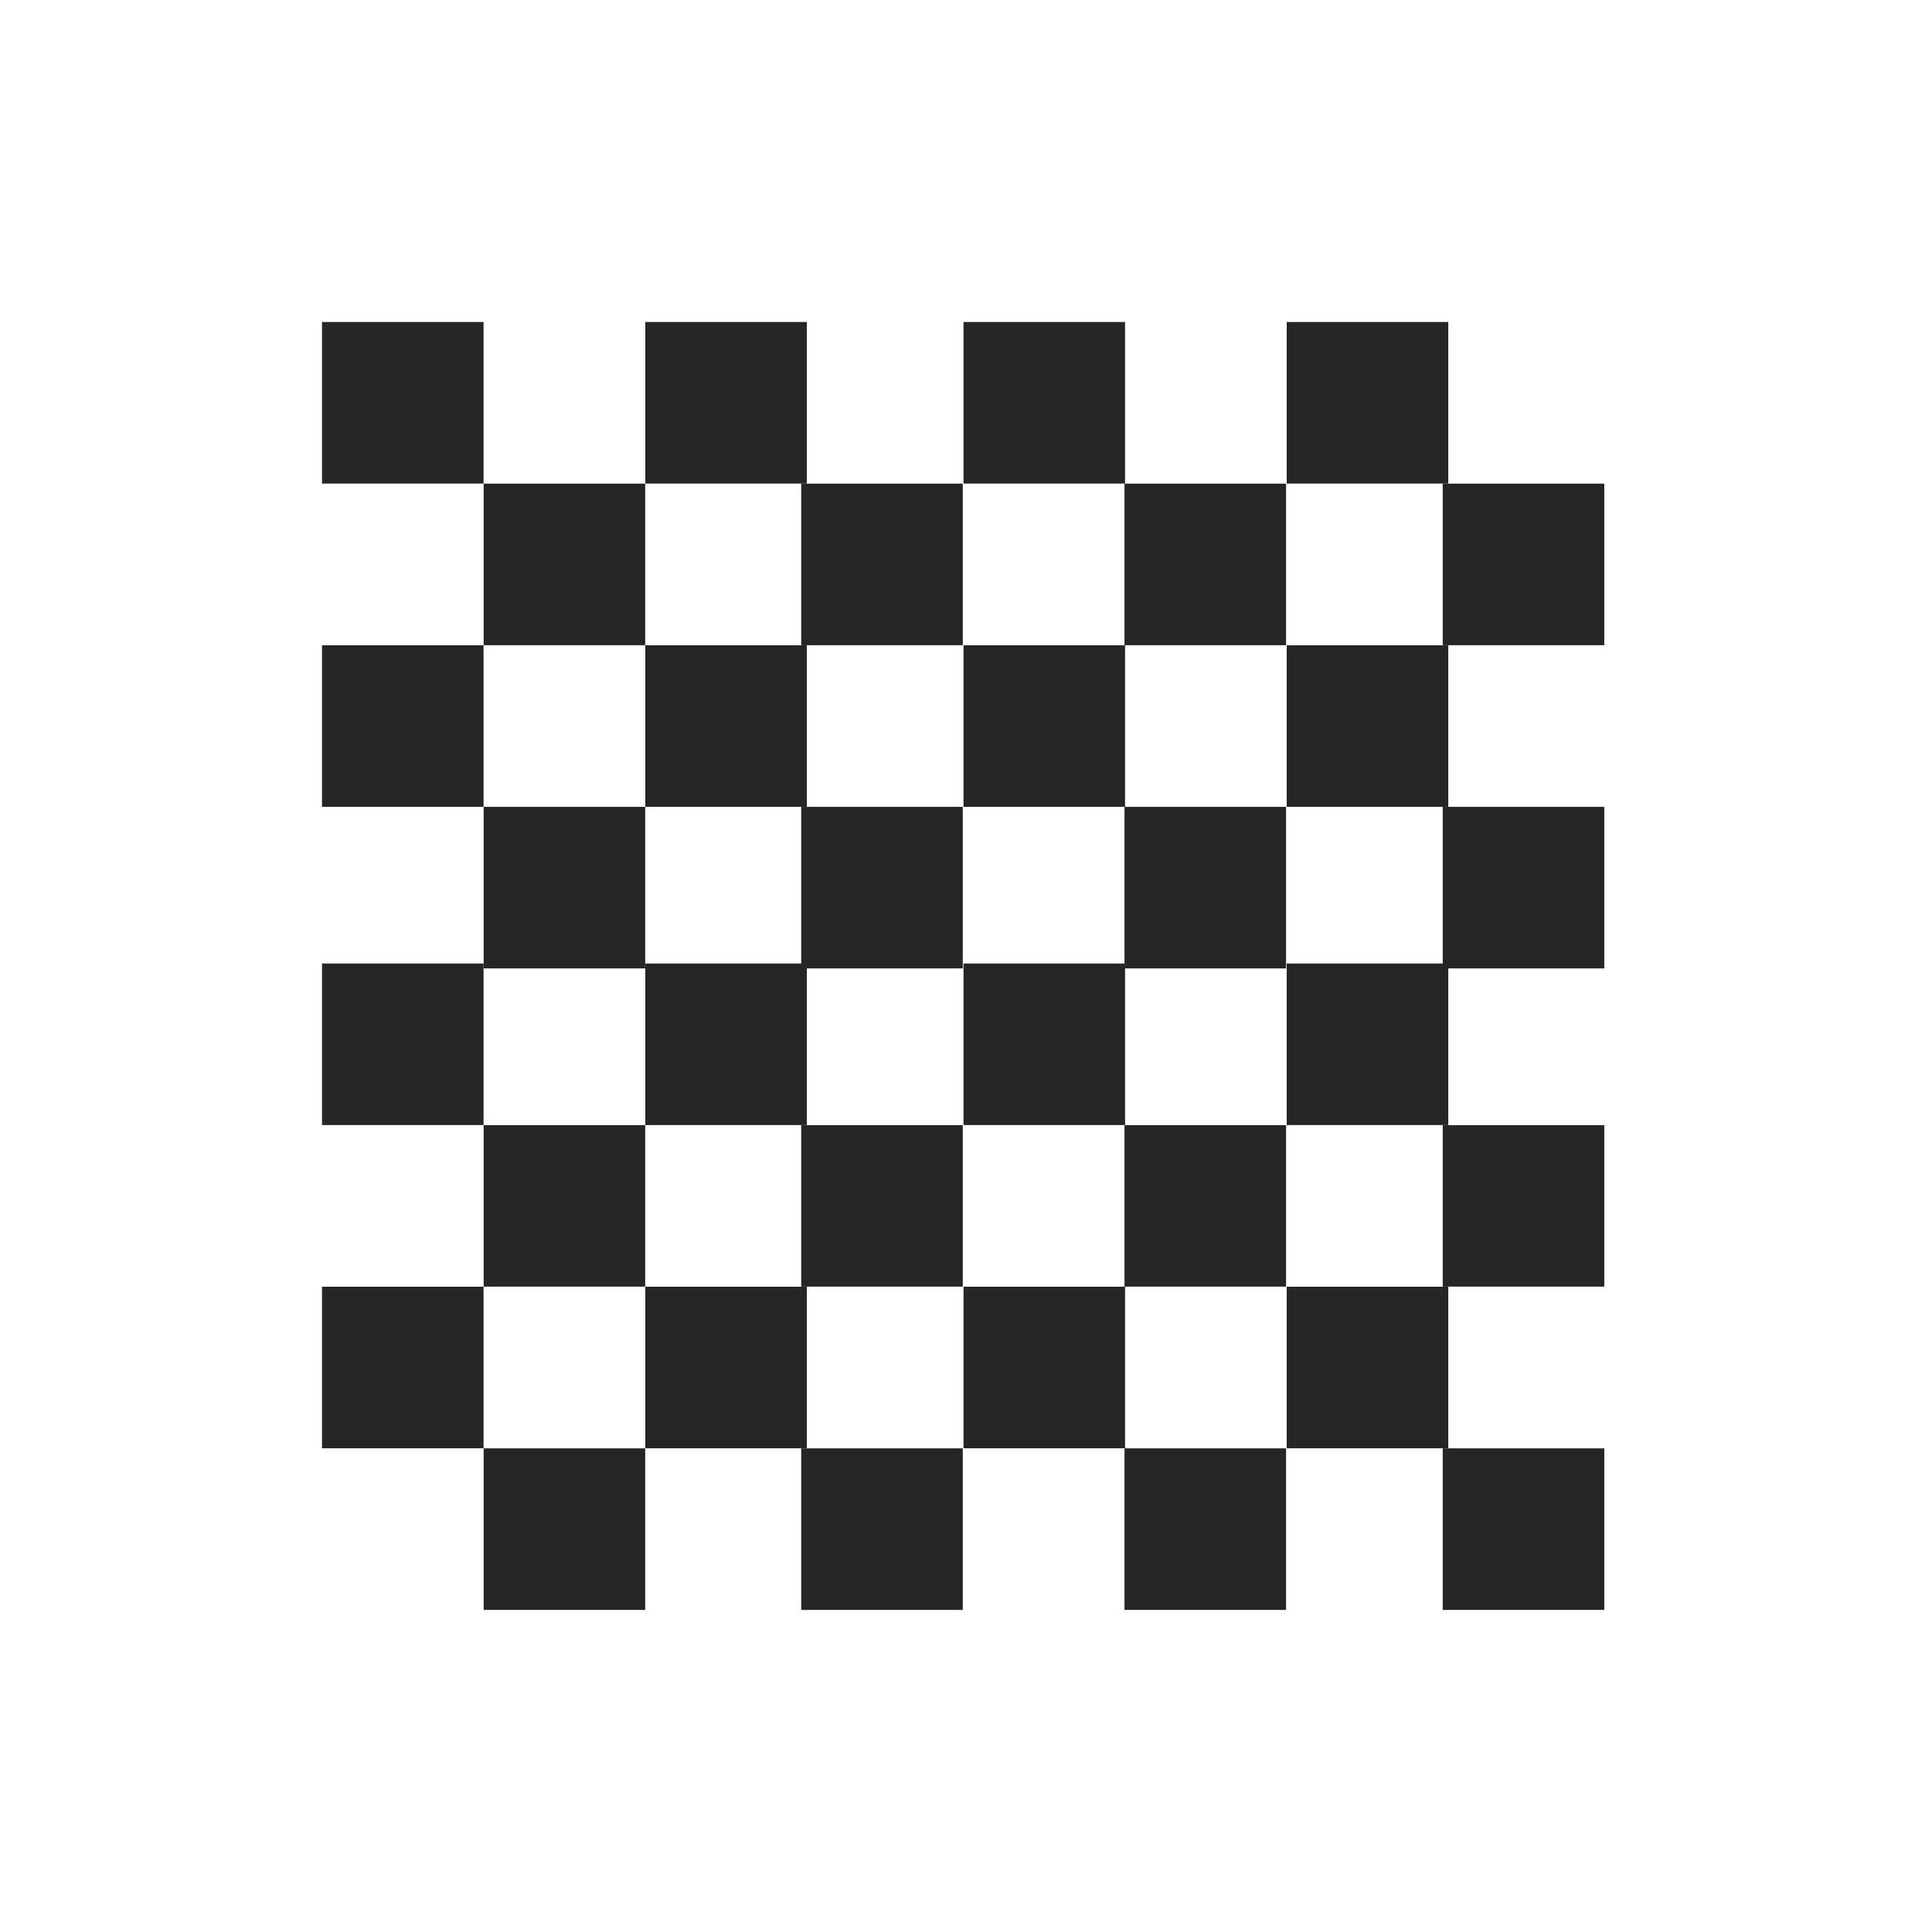
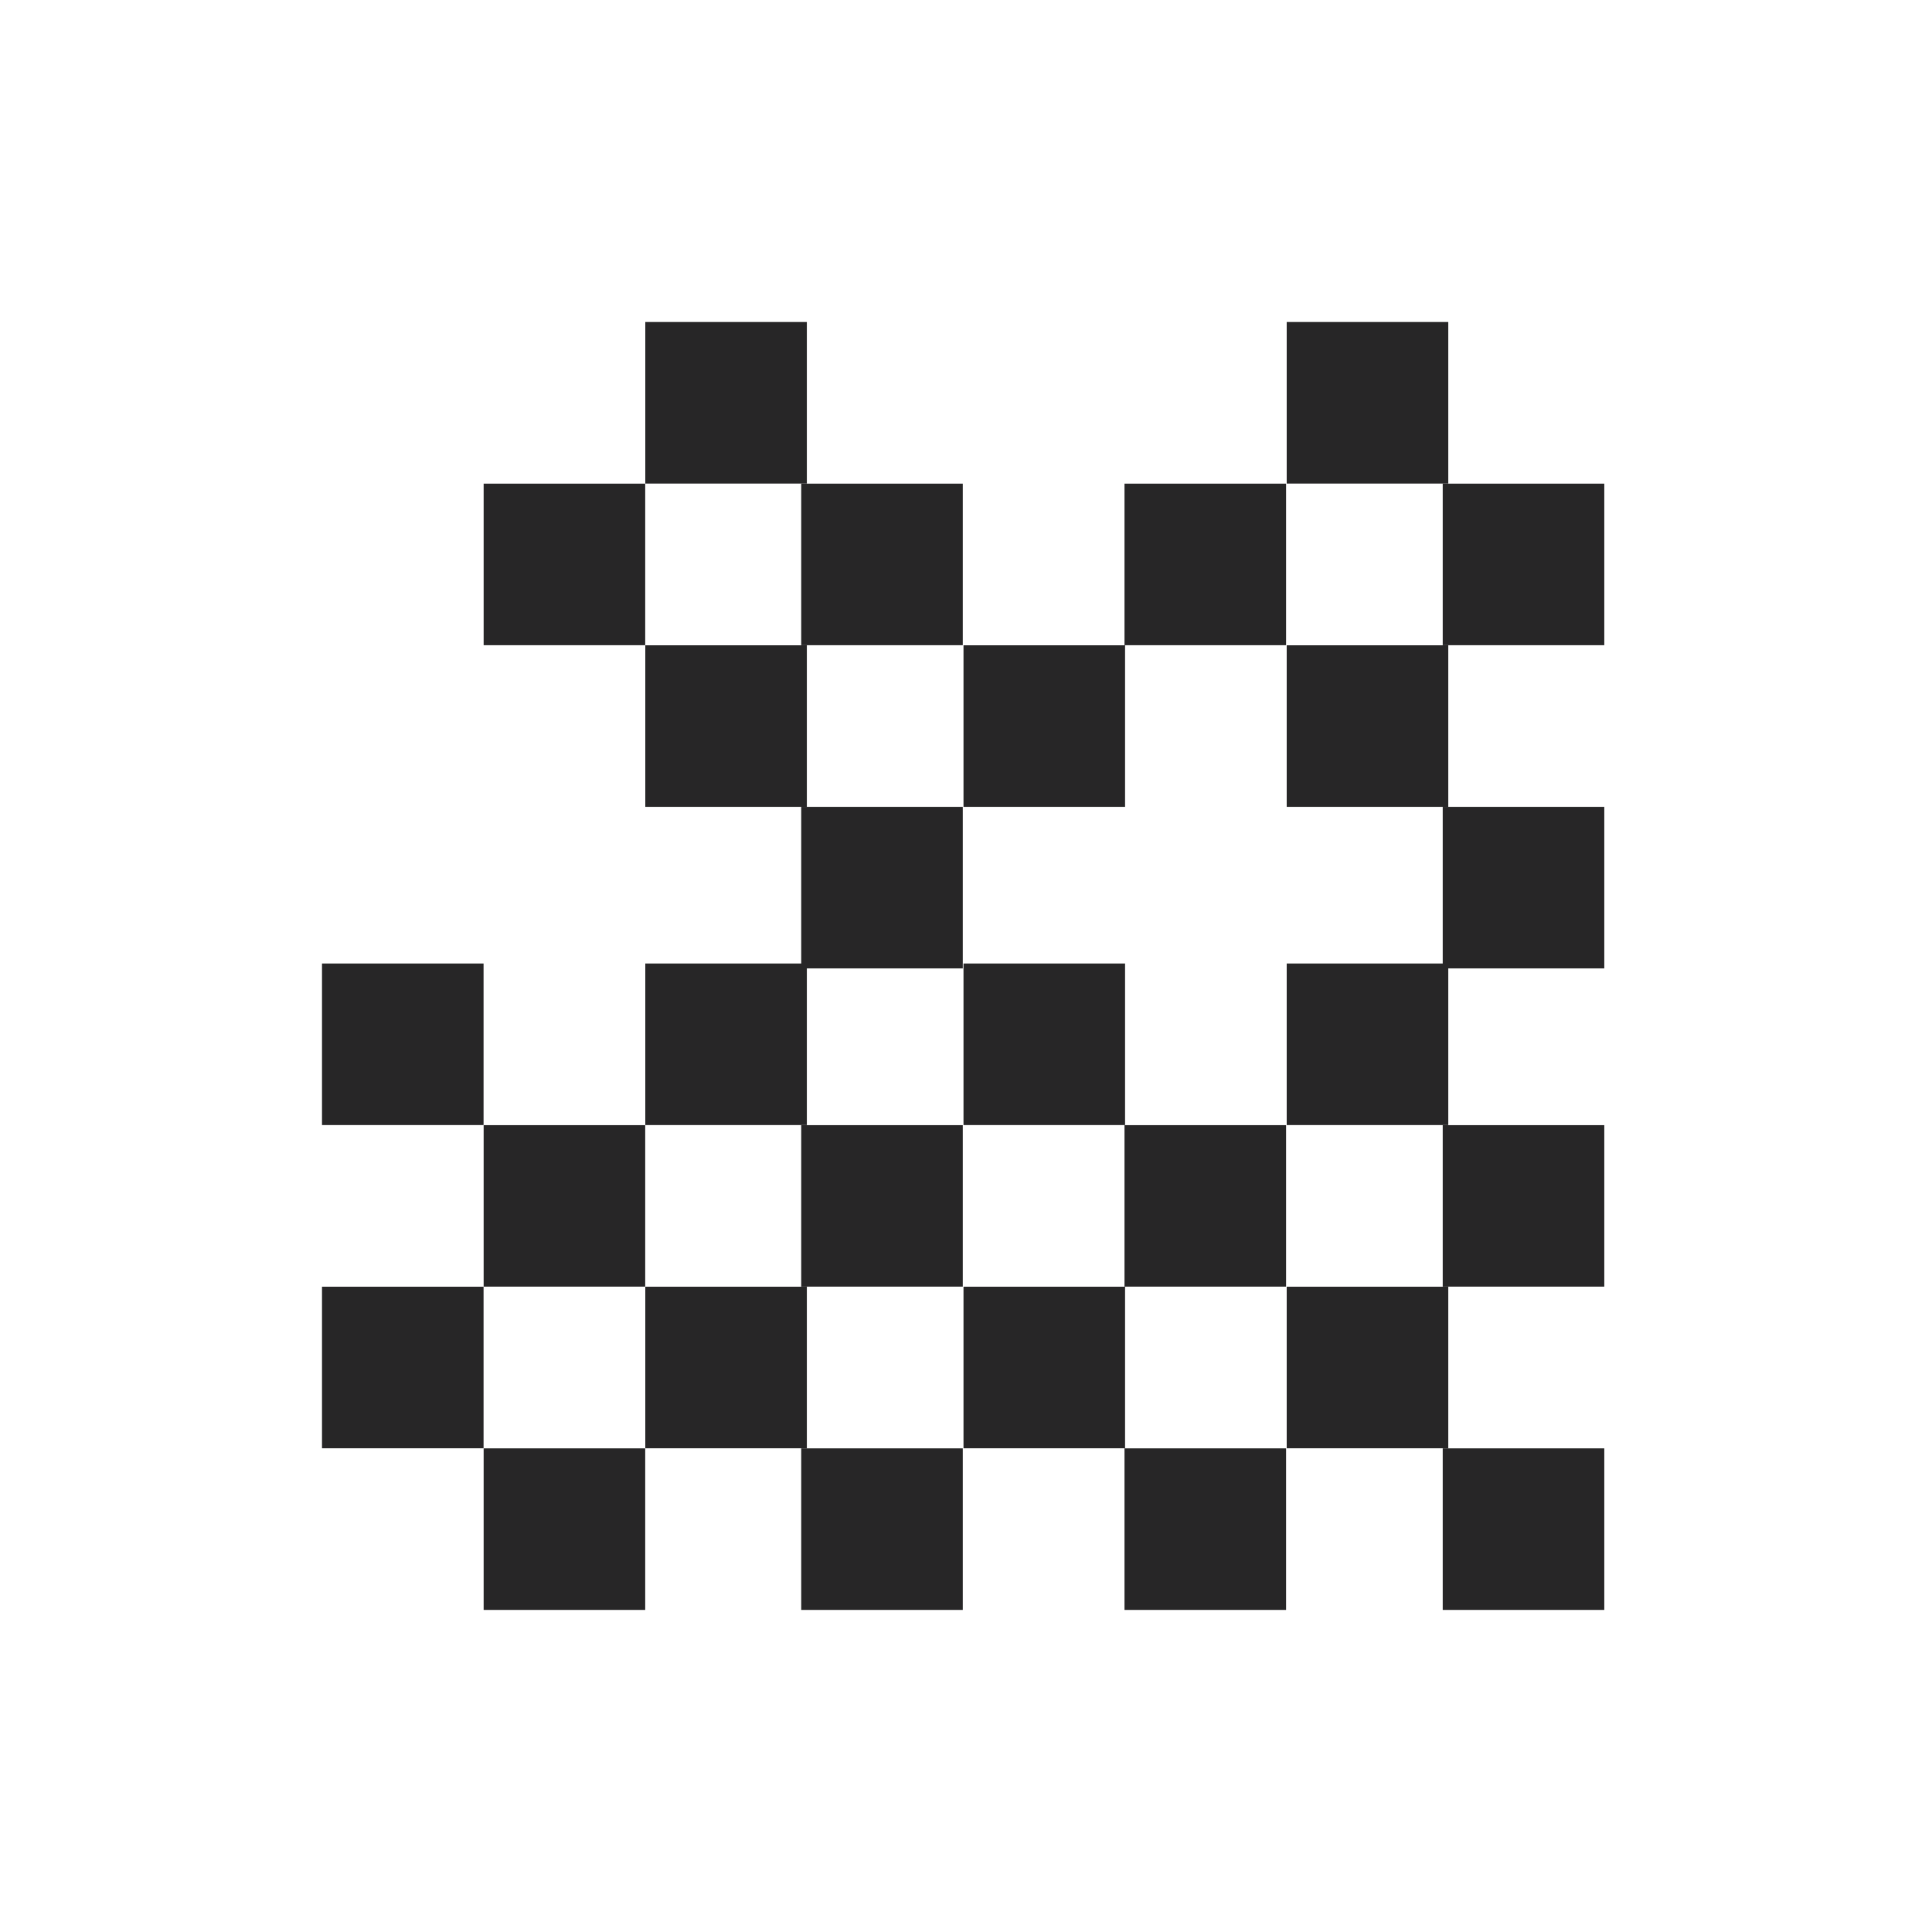
<svg xmlns="http://www.w3.org/2000/svg" width="24" height="24" viewBox="0 0 24 24" fill="none">
-   <path d="M6.007 4H4V6.007H6.007V4Z" fill="#272627" />
  <path d="M8.015 6.008H6.008V8.015H8.015V6.008Z" fill="#272627" />
  <path d="M10.023 4H8.016V6.007H10.023V4Z" fill="#272627" />
  <path d="M11.96 6.008H9.953V8.015H11.96V6.008Z" fill="#272627" />
-   <path d="M6.007 8.016H4V10.023H6.007V8.016Z" fill="#272627" />
-   <path d="M8.015 10.023H6.008V12.03H8.015V10.023Z" fill="#272627" />
+   <path d="M8.015 10.023V12.03H8.015V10.023Z" fill="#272627" />
  <path d="M10.023 8.016H8.016V10.023H10.023V8.016Z" fill="#272627" />
  <path d="M11.96 10.023H9.953V12.03H11.96V10.023Z" fill="#272627" />
-   <path d="M13.976 4H11.969V6.007H13.976V4Z" fill="#272627" />
  <path d="M15.976 6.008H13.969V8.015H15.976V6.008Z" fill="#272627" />
  <path d="M17.991 4H15.984V6.007H17.991V4Z" fill="#272627" />
  <path d="M19.929 6.008H17.922V8.015H19.929V6.008Z" fill="#272627" />
  <path d="M13.976 8.016H11.969V10.023H13.976V8.016Z" fill="#272627" />
-   <path d="M15.976 10.023H13.969V12.03H15.976V10.023Z" fill="#272627" />
  <path d="M17.991 8.016H15.984V10.023H17.991V8.016Z" fill="#272627" />
  <path d="M19.929 10.023H17.922V12.03H19.929V10.023Z" fill="#272627" />
  <path d="M6.007 11.969H4V13.976H6.007V11.969Z" fill="#272627" />
  <path d="M8.015 13.977H6.008V15.983H8.015V13.977Z" fill="#272627" />
  <path d="M10.023 11.969H8.016V13.976H10.023V11.969Z" fill="#272627" />
  <path d="M11.96 13.977H9.953V15.983H11.96V13.977Z" fill="#272627" />
  <path d="M6.007 15.984H4V17.991H6.007V15.984Z" fill="#272627" />
  <path d="M8.015 17.992H6.008V19.999H8.015V17.992Z" fill="#272627" />
  <path d="M10.023 15.984H8.016V17.991H10.023V15.984Z" fill="#272627" />
  <path d="M11.96 17.992H9.953V19.999H11.96V17.992Z" fill="#272627" />
  <path d="M13.976 11.969H11.969V13.976H13.976V11.969Z" fill="#272627" />
  <path d="M15.976 13.977H13.969V15.983H15.976V13.977Z" fill="#272627" />
  <path d="M17.991 11.969H15.984V13.976H17.991V11.969Z" fill="#272627" />
  <path d="M19.929 13.977H17.922V15.983H19.929V13.977Z" fill="#272627" />
  <path d="M13.976 15.984H11.969V17.991H13.976V15.984Z" fill="#272627" />
  <path d="M15.976 17.992H13.969V19.999H15.976V17.992Z" fill="#272627" />
  <path d="M17.991 15.984H15.984V17.991H17.991V15.984Z" fill="#272627" />
  <path d="M19.929 17.992H17.922V19.999H19.929V17.992Z" fill="#272627" />
</svg>